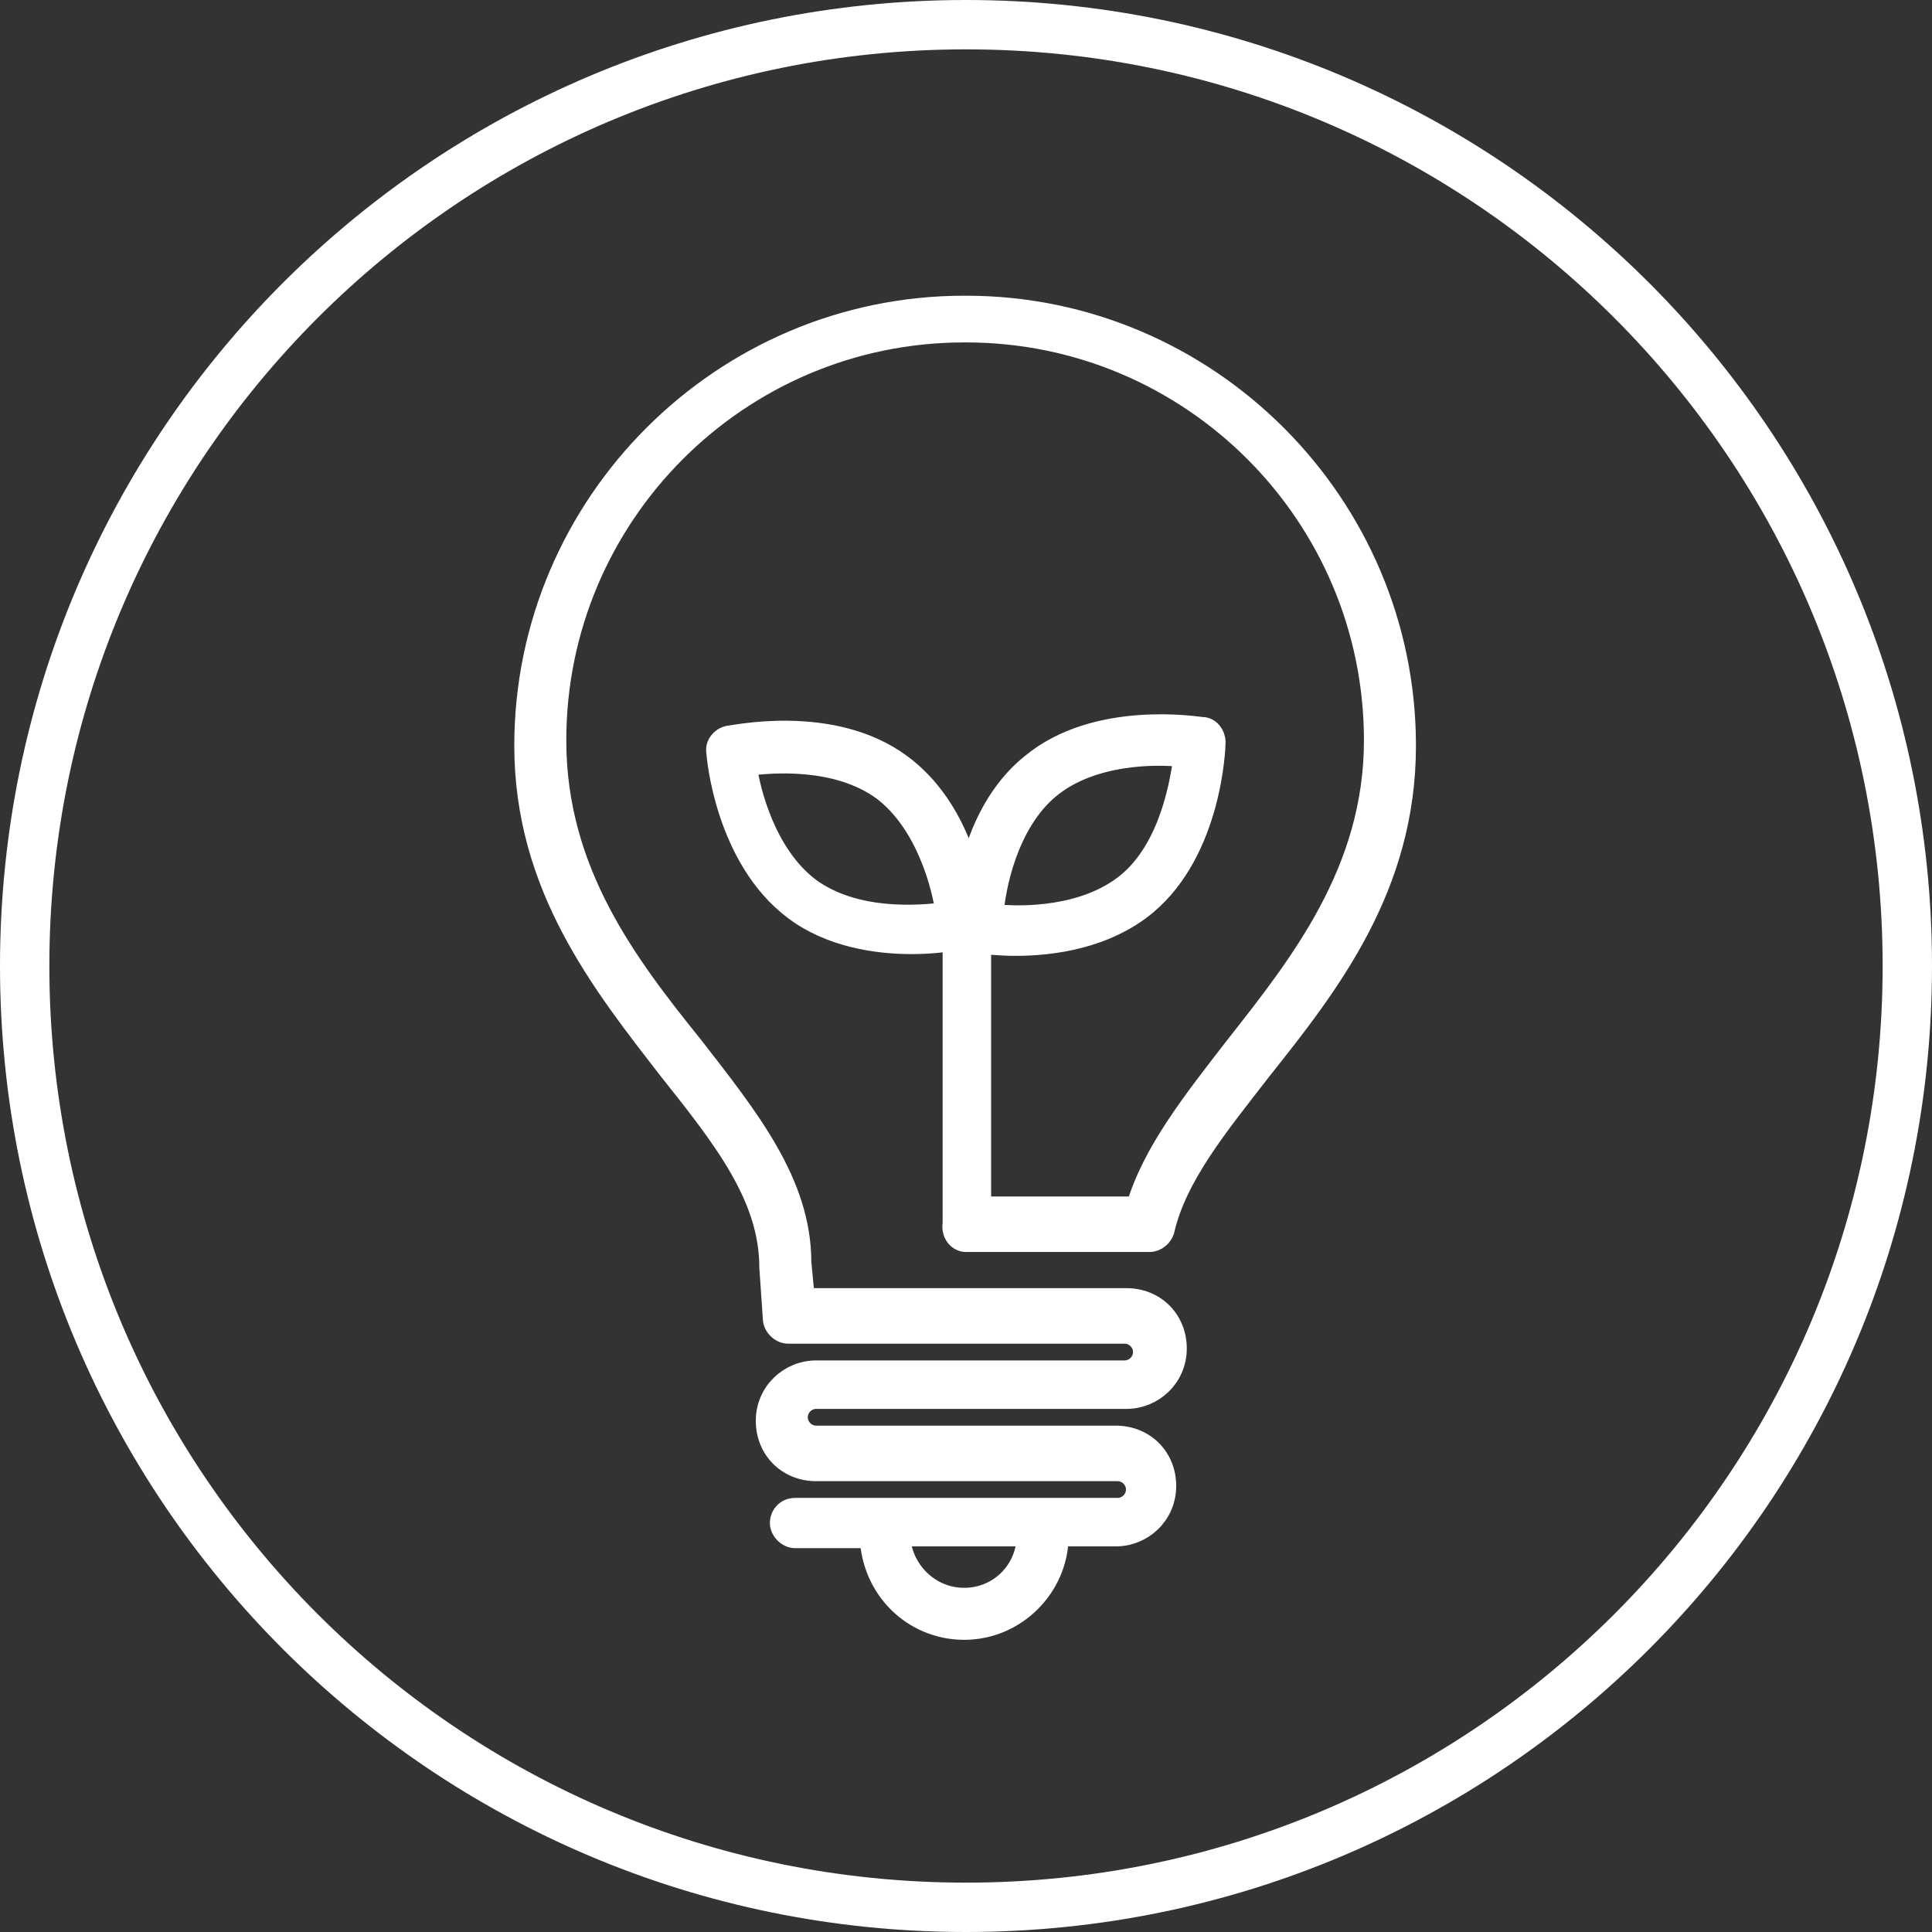
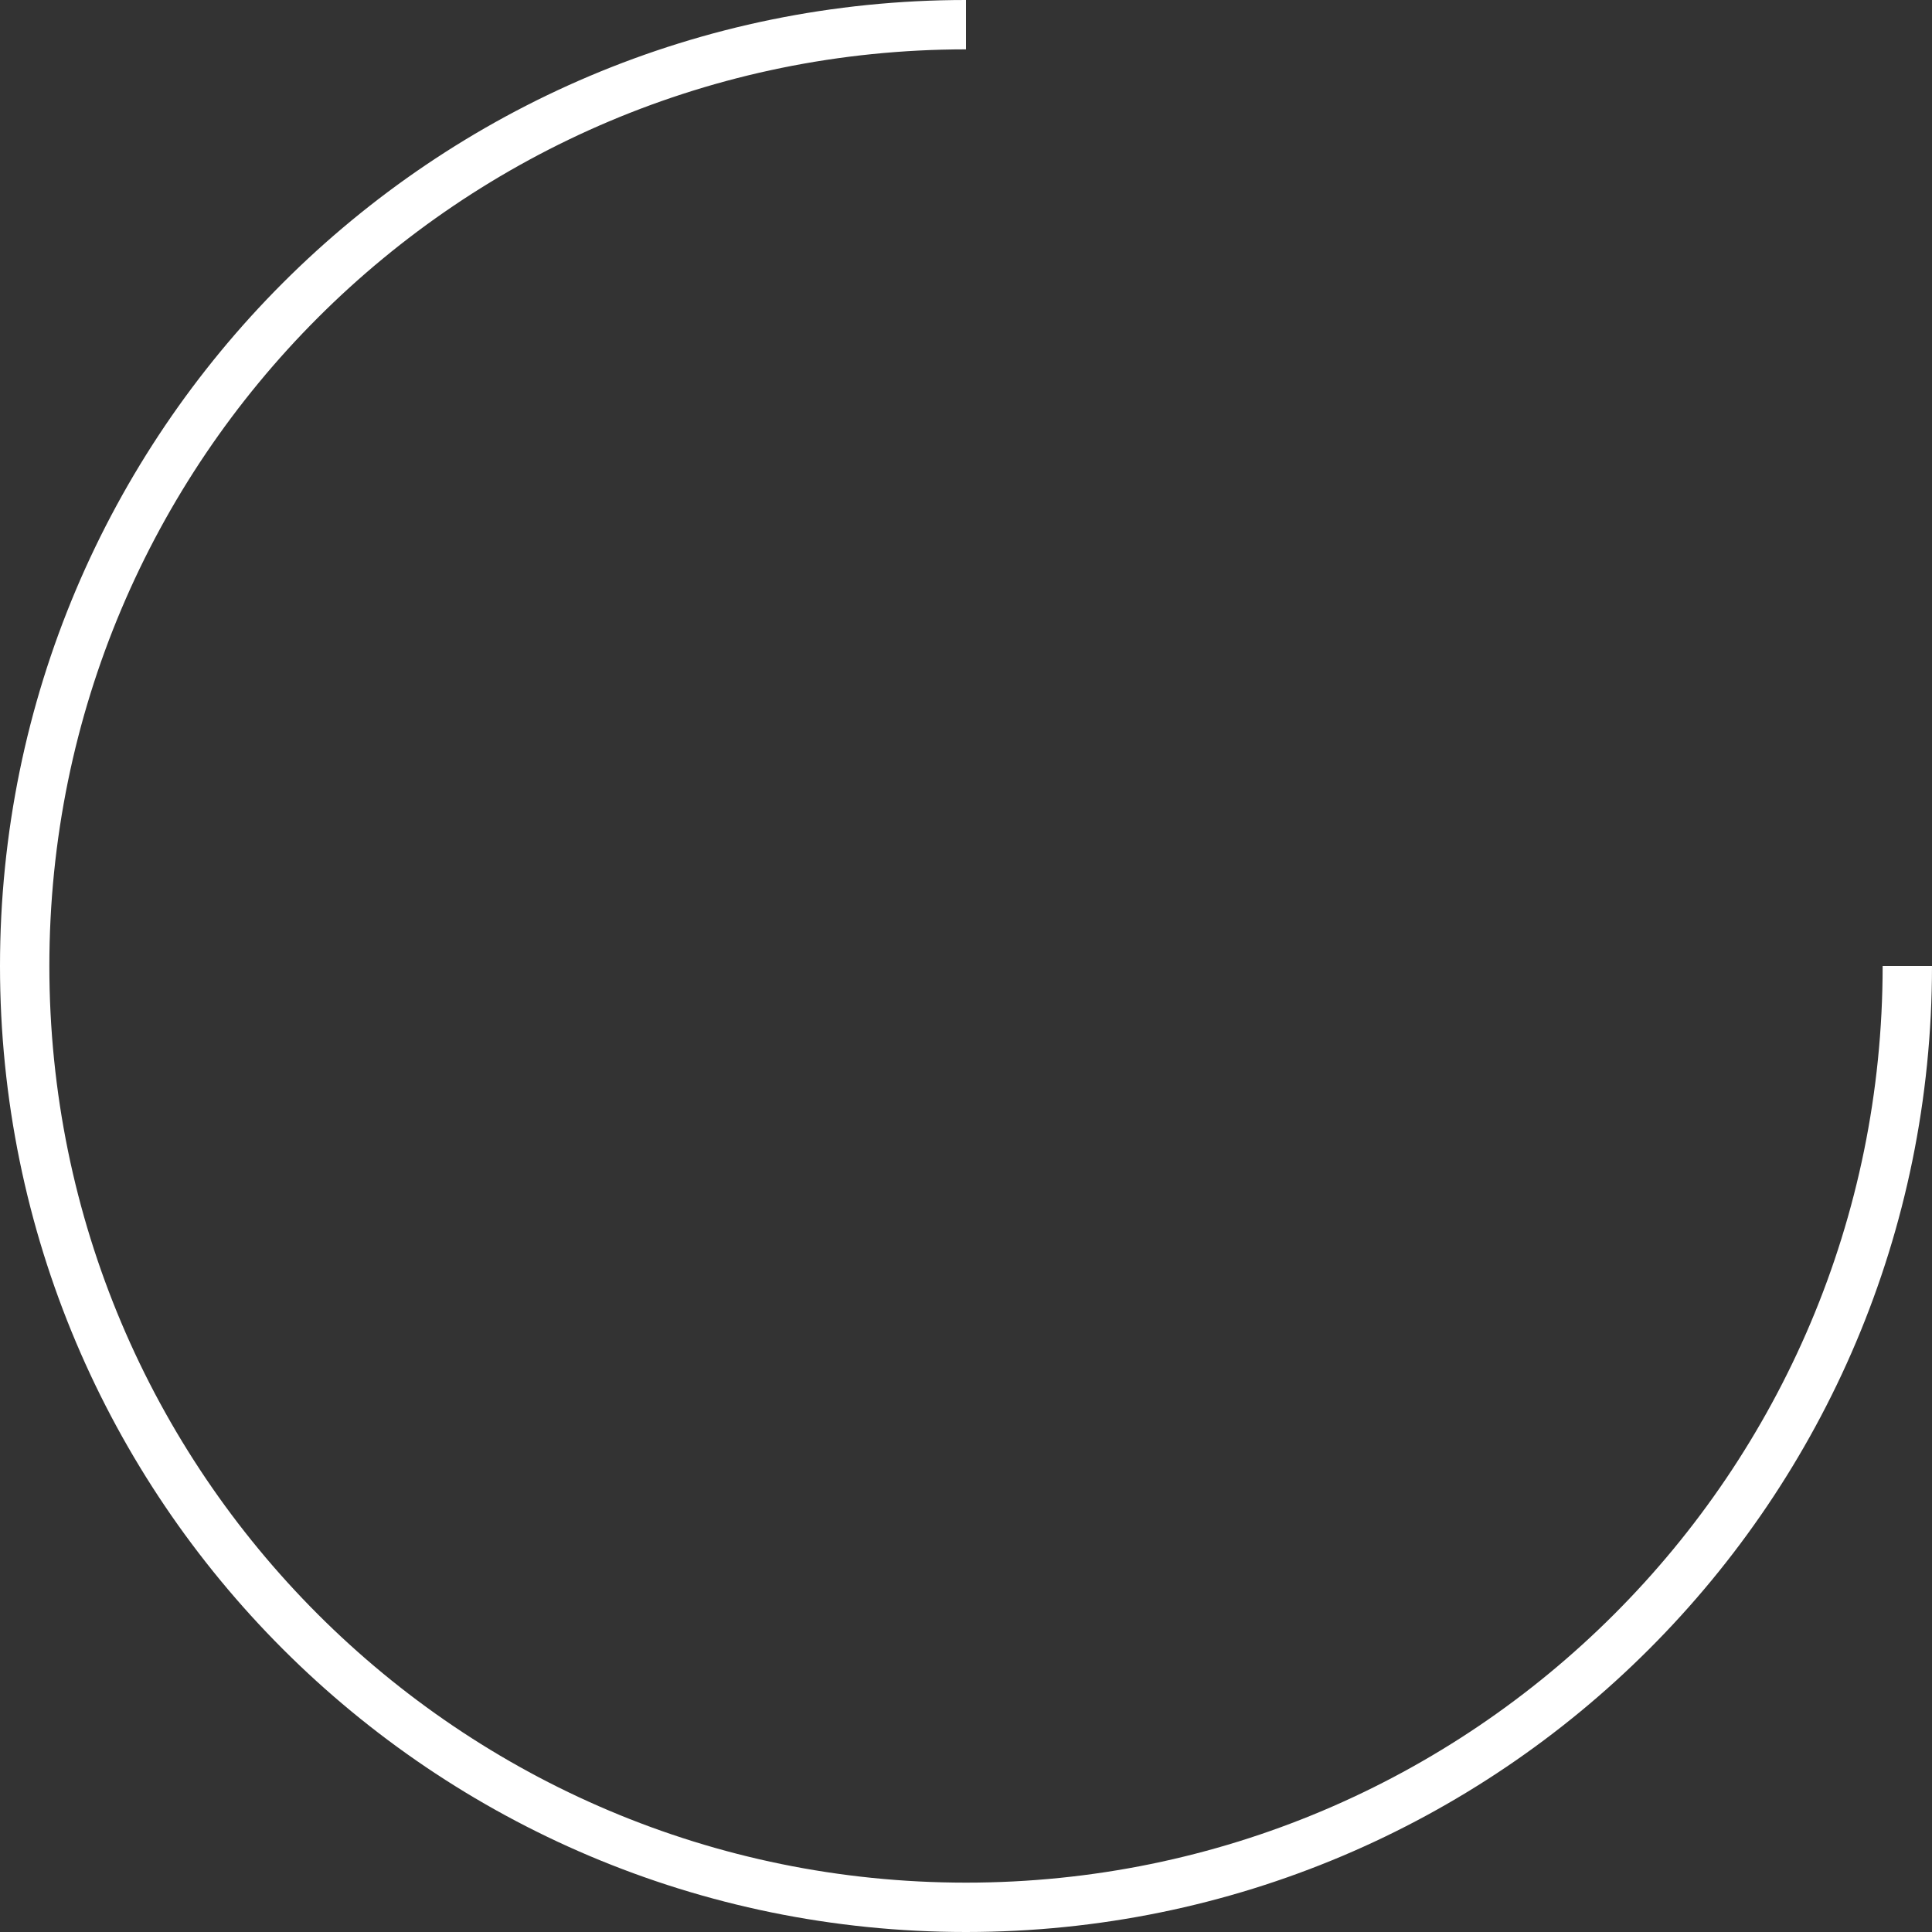
<svg xmlns="http://www.w3.org/2000/svg" version="1.1" id="Layer_1" x="0px" y="0px" viewBox="0 0 109.6 109.6" style="enable-background:new 0 0 109.6 109.6;" xml:space="preserve">
  <rect x="0" y="0" width="109.6" height="109.6" fill="#333333" stroke="none" />
  <style type="text/css">
	.st0{fill:#FFFFFF;stroke:#FFFFFF;stroke-width:1.25;stroke-miterlimit:10;}
	.st1{fill:none;stroke:#FFFFFF;stroke-width:2.8;stroke-miterlimit:10;}
</style>
-   <path class="st0" d="M54.8,70.4h10.4c0.4,0,0.7-0.3,0.8-0.6c0.7-3.1,3.1-6,5.5-9.1c3.9-4.9,8.2-10.4,8.2-18.4  c0-13.7-11.2-24.9-24.9-24.9h-0.1c-13.7,0-24.9,11.2-24.9,24.9c0,8,4.4,13.5,8.2,18.4c3.1,3.9,5.7,7.2,5.7,11.2l0.2,2.9  c0,0.4,0.4,0.8,0.8,0.8h19.1c0.6,0,1.1,0.5,1.1,1.1s-0.5,1.1-1.1,1.1H46.3c-1.5,0-2.8,1.2-2.8,2.8s1.2,2.8,2.8,2.8h17.1  c0.6,0,1.1,0.5,1.1,1.1s-0.5,1.1-1.1,1.1H45.1c-0.5,0-0.8,0.4-0.8,0.8s0.4,0.8,0.8,0.8h4.3c0.1,2.9,2.4,5.2,5.3,5.2S60,90,60,87.1  h3.3c1.5,0,2.8-1.2,2.8-2.8s-1.2-2.8-2.8-2.8H46.3c-0.6,0-1.1-0.5-1.1-1.1s0.5-1.1,1.1-1.1h17.6c1.5,0,2.8-1.2,2.8-2.8  s-1.2-2.8-2.8-2.8H45.6l-0.2-2.1c0-4.5-3-8.2-6.1-12.2c-3.7-4.6-7.8-9.9-7.8-17.4c0-12.8,10.4-23.2,23.2-23.2h0.1  c12.8,0,23.2,10.4,23.2,23.2c0,7.4-4.2,12.7-7.9,17.4c-2.4,3.1-4.7,6-5.6,9.1h-8.9V53.5c0.4,0,1.1,0.1,2,0.1c2.1,0,5.1-0.4,7.4-2.3  c3.7-3.1,3.9-8.9,3.9-9.2c0-0.4-0.3-0.8-0.7-0.8c-0.2,0-6-1-9.7,2.1c-2.1,1.7-3.1,4.3-3.5,6.3c-0.5-2-1.6-4.6-3.9-6.3  c-3.9-2.9-9.6-1.6-9.8-1.6c-0.4,0.1-0.7,0.5-0.6,0.9c0,0.2,0.5,6,4.4,8.9c2,1.5,4.6,1.9,6.6,1.9c1,0,1.9-0.1,2.4-0.2v16.1  C54,70,54.4,70.4,54.8,70.4L54.8,70.4L54.8,70.4z M54.7,90.7c-2,0-3.6-1.6-3.7-3.6h7.3C58.3,89.1,56.7,90.7,54.7,90.7L54.7,90.7  L54.7,90.7z M59.5,44.7c2.4-2,6.1-2,7.7-1.8c-0.2,1.5-0.8,5.2-3.2,7.2s-6.1,2-7.7,1.8C56.4,50.4,57.1,46.7,59.5,44.7  C59.5,44.7,59.5,44.7,59.5,44.7z M45.9,50.4c-2.5-1.9-3.4-5.5-3.6-7c1.5-0.2,5.2-0.5,7.8,1.4c2.5,1.9,3.4,5.5,3.6,7  C52.1,52,48.5,52.3,45.9,50.4L45.9,50.4z" />
  <g>
-     <path class="st1" d="M54.8,1.4c29.5,0,53.4,23.9,53.4,53.4" />
    <path class="st1" d="M1.4,54.8c0-29.5,23.9-53.4,53.4-53.4" />
    <path class="st1" d="M54.8,108.2c-29.5,0-53.4-23.9-53.4-53.4" />
    <path class="st1" d="M108.2,54.8c0,29.5-23.9,53.4-53.4,53.4" />
  </g>
</svg>